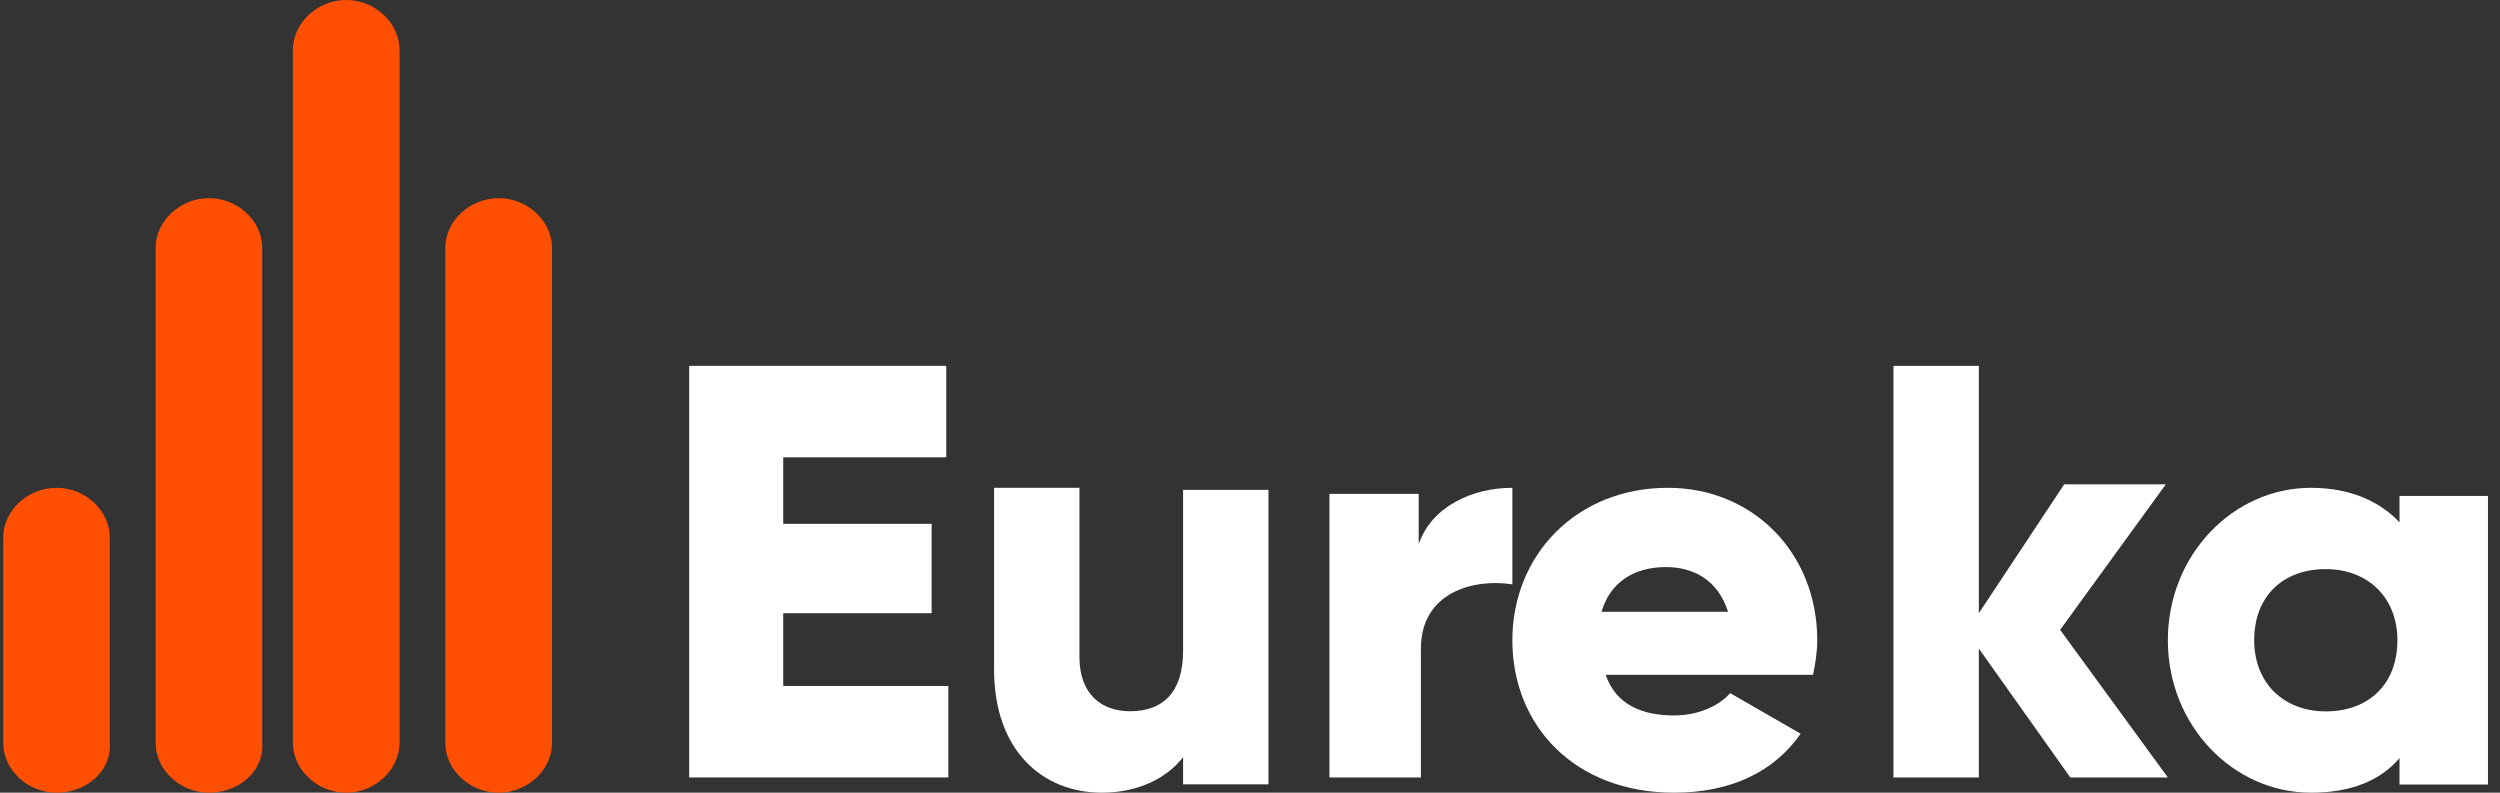
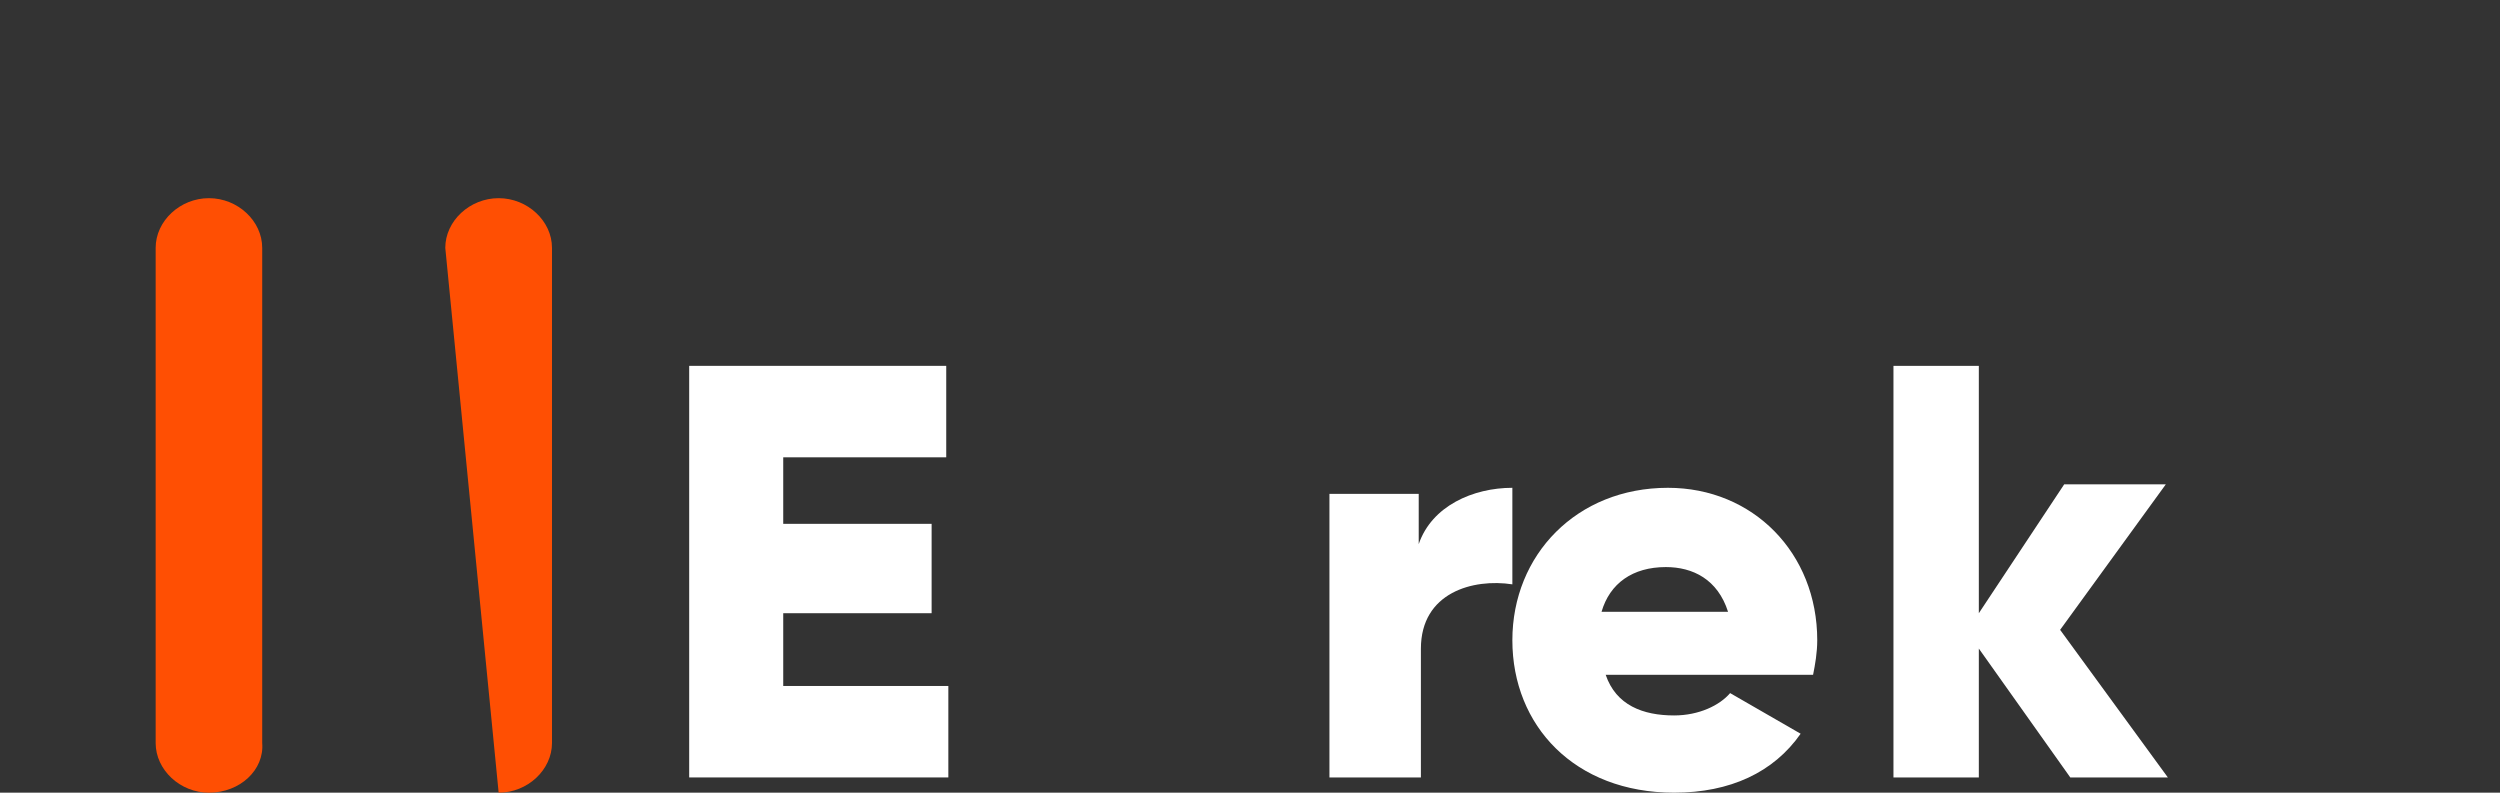
<svg xmlns="http://www.w3.org/2000/svg" width="164px" height="52px" viewBox="0 0 164 52" version="1.1">
  <rect x="0" y="0" width="164" height="52" fill="#333333" stroke="none" />
  <title>CM_logo_Eureka</title>
  <g id="Page-1" stroke="none" stroke-width="1" fill="none" fill-rule="evenodd">
    <g id="CM_logo_Eureka" fill-rule="nonzero">
      <polygon id="Path" fill="#FFFFFF" points="62.211 45 62.211 51 45.211 51 45.211 24 62.073 24 62.073 30 51.38 30 51.38 34.364 61.114 34.364 61.114 40.227 51.38 40.227 51.38 45" />
-       <path d="M83.211,32.137 L83.211,51.452 L77.611,51.452 L77.611,49.671 C76.544,51.041 74.677,52 72.277,52 C68.411,52 65.211,49.26 65.211,43.918 L65.211,32 L70.811,32 L70.811,43.096 C70.811,45.562 72.277,46.658 74.144,46.658 C76.277,46.658 77.611,45.425 77.611,42.685 L77.611,32.137 L83.211,32.137 L83.211,32.137 Z" id="Path" fill="#FFFFFF" />
      <path d="M99.211,32 L99.211,38.333 C96.639,37.938 93.211,38.861 93.211,42.556 L93.211,51 L87.211,51 L87.211,32.396 L93.068,32.396 L93.068,35.694 C93.925,33.188 96.639,32 99.211,32" id="Path" fill="#FFFFFF" />
      <path d="M113.36,40.133 C112.68,38 111.047,37.2 109.279,37.2 C107.102,37.2 105.605,38.267 105.061,40.133 L113.36,40.133 Z M109.823,46.933 C111.455,46.933 112.816,46.267 113.496,45.467 L118.122,48.133 C116.353,50.667 113.496,52 109.823,52 C103.292,52 99.211,47.6 99.211,42 C99.211,36.4 103.428,32 109.415,32 C114.993,32 119.211,36.267 119.211,42 C119.211,42.8 119.074,43.6 118.938,44.267 L105.333,44.267 C106.013,46.267 107.782,46.933 109.823,46.933" id="Shape" fill="#FFFFFF" />
      <polygon id="Path" fill="#FFFFFF" points="135.811 51 129.811 42.545 129.811 51 124.211 51 124.211 24 129.811 24 129.811 40.227 135.411 31.773 142.077 31.773 135.144 41.318 142.211 51" />
-       <path d="M157.27,42 C157.27,39.2 155.336,37.333 152.572,37.333 C149.809,37.333 147.875,39.067 147.875,42 C147.875,44.8 149.809,46.667 152.572,46.667 C155.336,46.667 157.27,44.933 157.27,42 M163.211,32.667 L163.211,51.467 L157.408,51.467 L157.408,49.733 C156.164,51.2 154.23,52 151.605,52 C146.493,52 142.211,47.6 142.211,42 C142.211,36.4 146.493,32 151.605,32 C154.23,32 156.164,32.933 157.408,34.267 L157.408,32.533 L163.211,32.533 L163.211,32.667 Z" id="Shape" fill="#FFFFFF" />
      <path d="M13.706,52 L13.706,52 C11.813,52 10.211,50.505 10.211,48.739 L10.211,16.261 C10.211,14.495 11.813,13 13.706,13 C15.599,13 17.201,14.495 17.201,16.261 L17.201,48.739 C17.347,50.505 15.745,52 13.706,52" id="Path" fill="#FF4F03" />
-       <path d="M32.711,52 L32.711,52 C30.815,52 29.211,50.505 29.211,48.739 L29.211,16.261 C29.211,14.495 30.815,13 32.711,13 C34.606,13 36.211,14.495 36.211,16.261 L36.211,48.739 C36.211,50.505 34.606,52 32.711,52" id="Path" fill="#FF4F03" />
-       <path d="M3.706,52 L3.706,52 C1.813,52 0.211,50.503 0.211,48.735 L0.211,35.265 C0.211,33.497 1.813,32 3.706,32 C5.599,32 7.201,33.497 7.201,35.265 L7.201,48.735 C7.347,50.503 5.745,52 3.706,52" id="Path" fill="#FF4F03" />
-       <path d="M22.711,52 L22.711,52 C20.815,52 19.211,50.491 19.211,48.707 L19.211,3.293 C19.211,1.509 20.815,0 22.711,0 C24.606,0 26.211,1.509 26.211,3.293 L26.211,48.707 C26.211,50.491 24.606,52 22.711,52" id="Path" fill="#FF4F03" />
+       <path d="M32.711,52 L32.711,52 L29.211,16.261 C29.211,14.495 30.815,13 32.711,13 C34.606,13 36.211,14.495 36.211,16.261 L36.211,48.739 C36.211,50.505 34.606,52 32.711,52" id="Path" fill="#FF4F03" />
    </g>
  </g>
</svg>